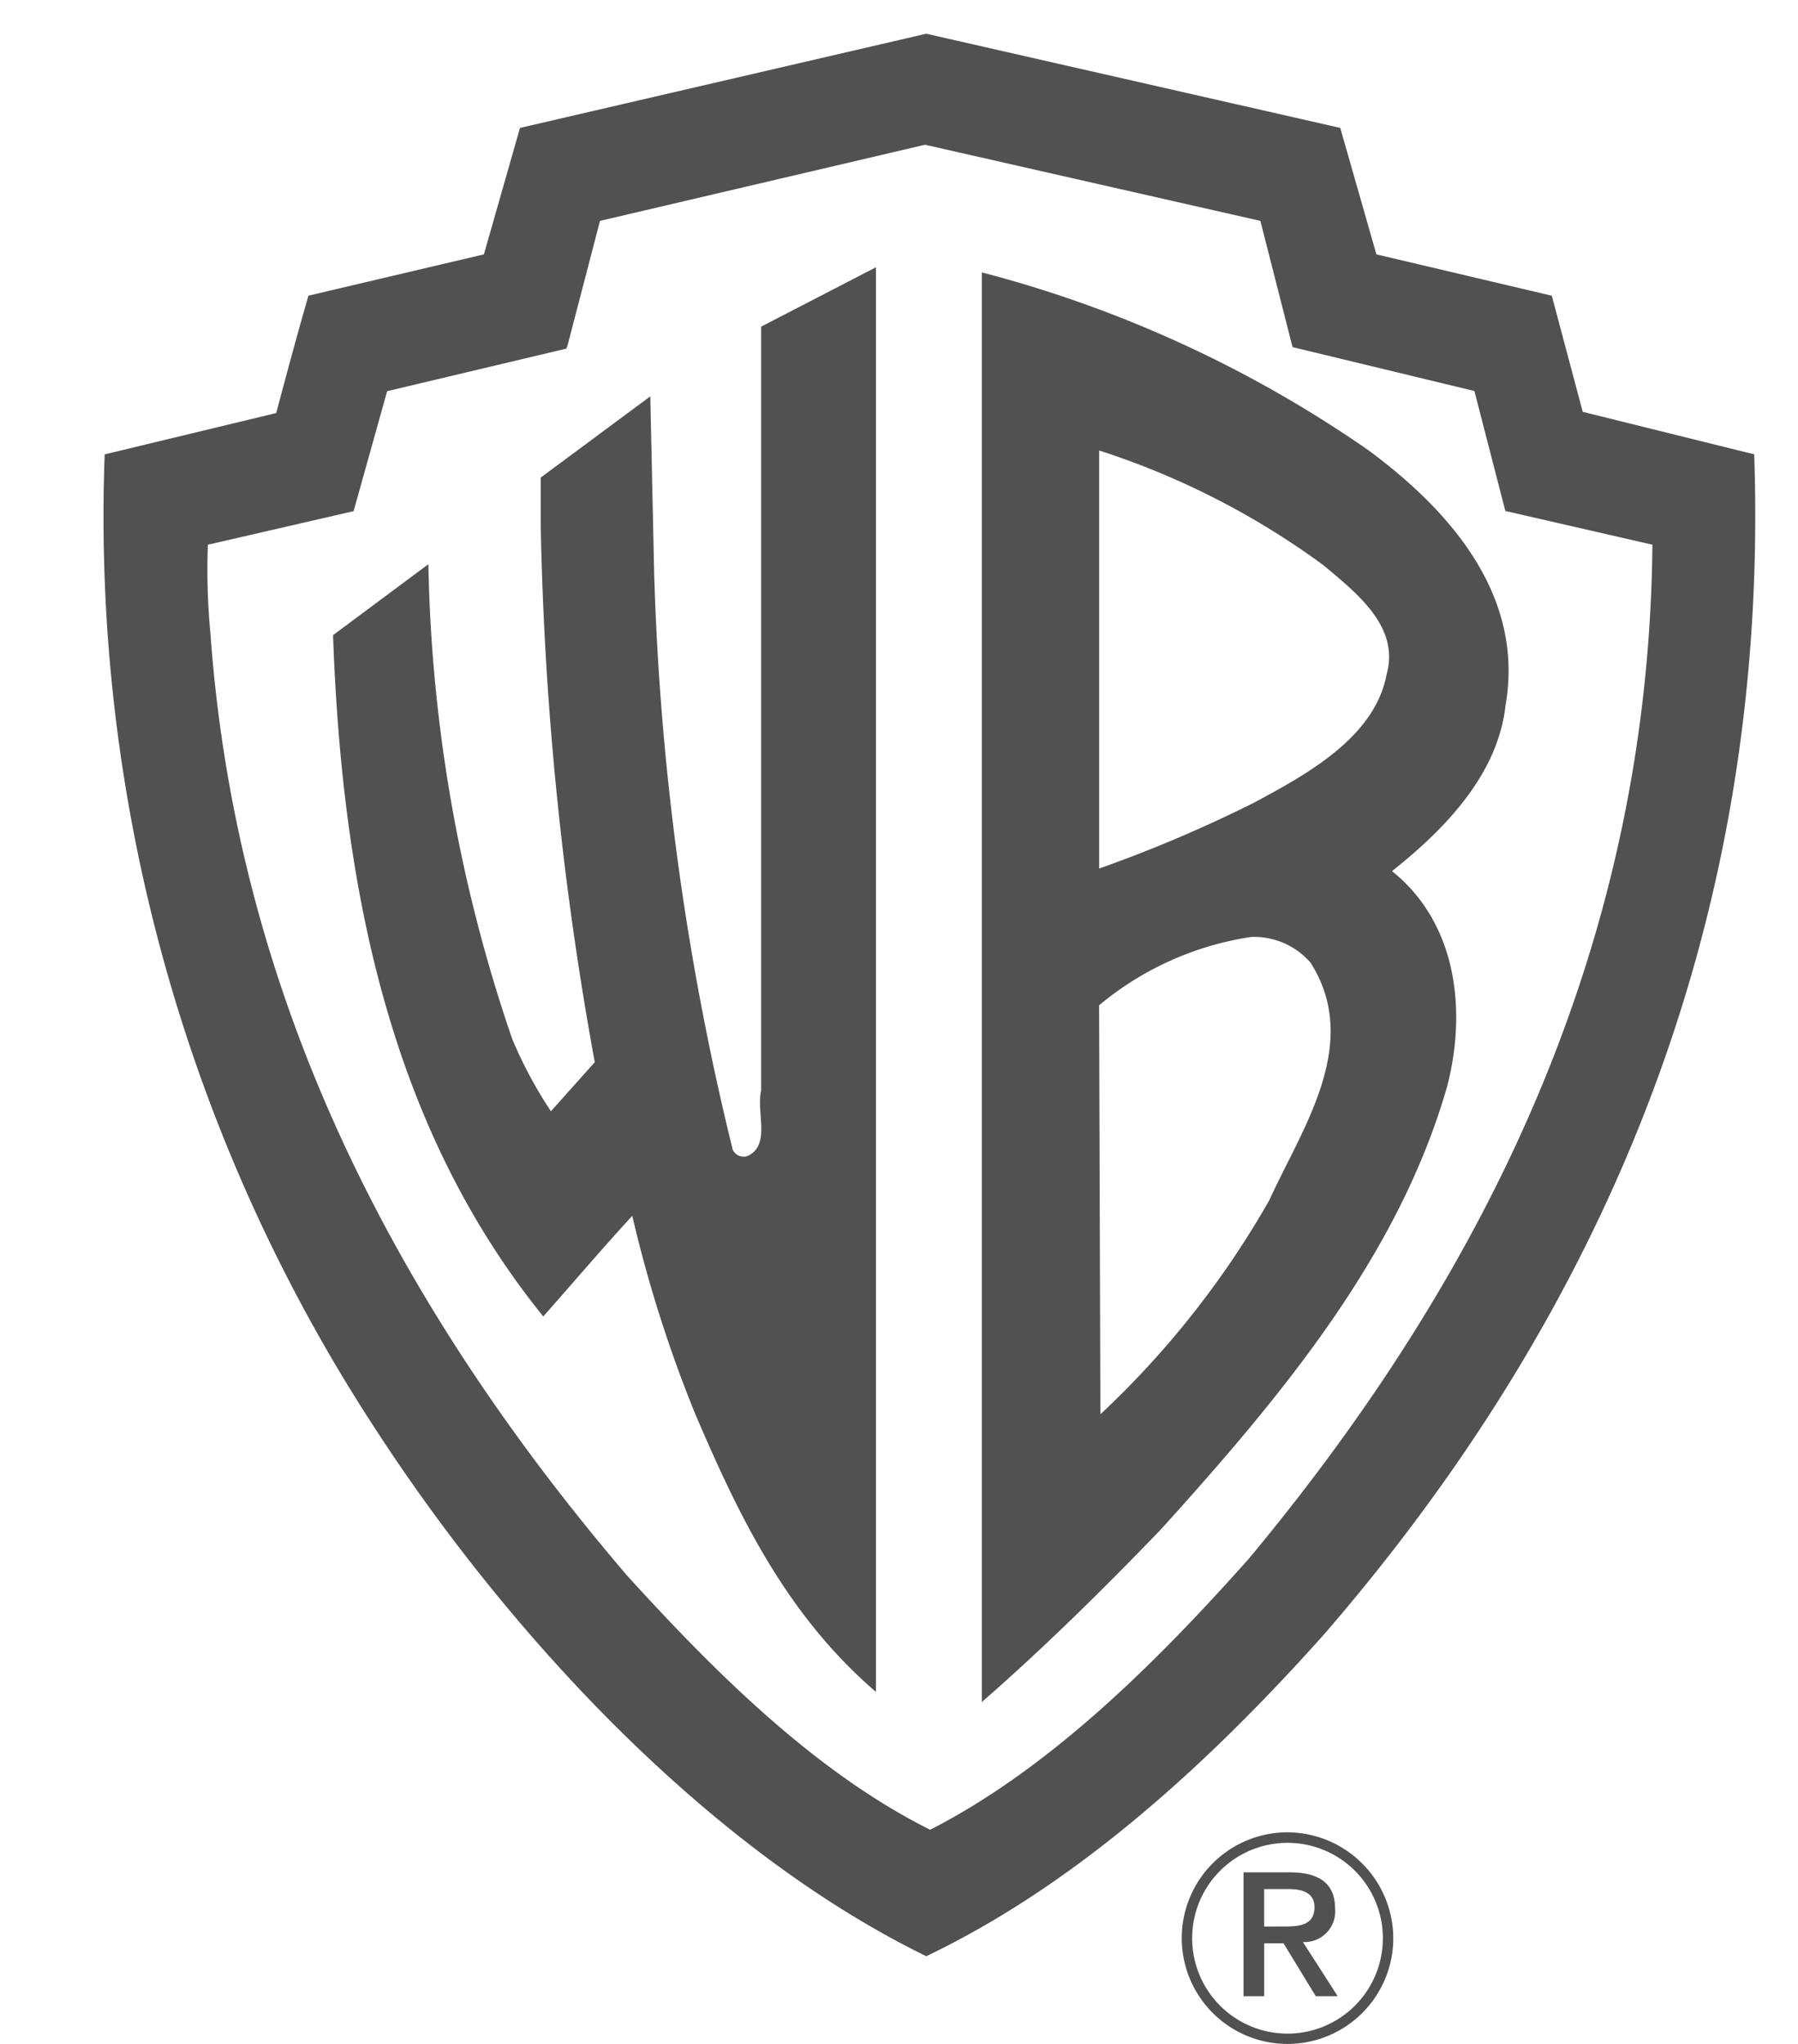
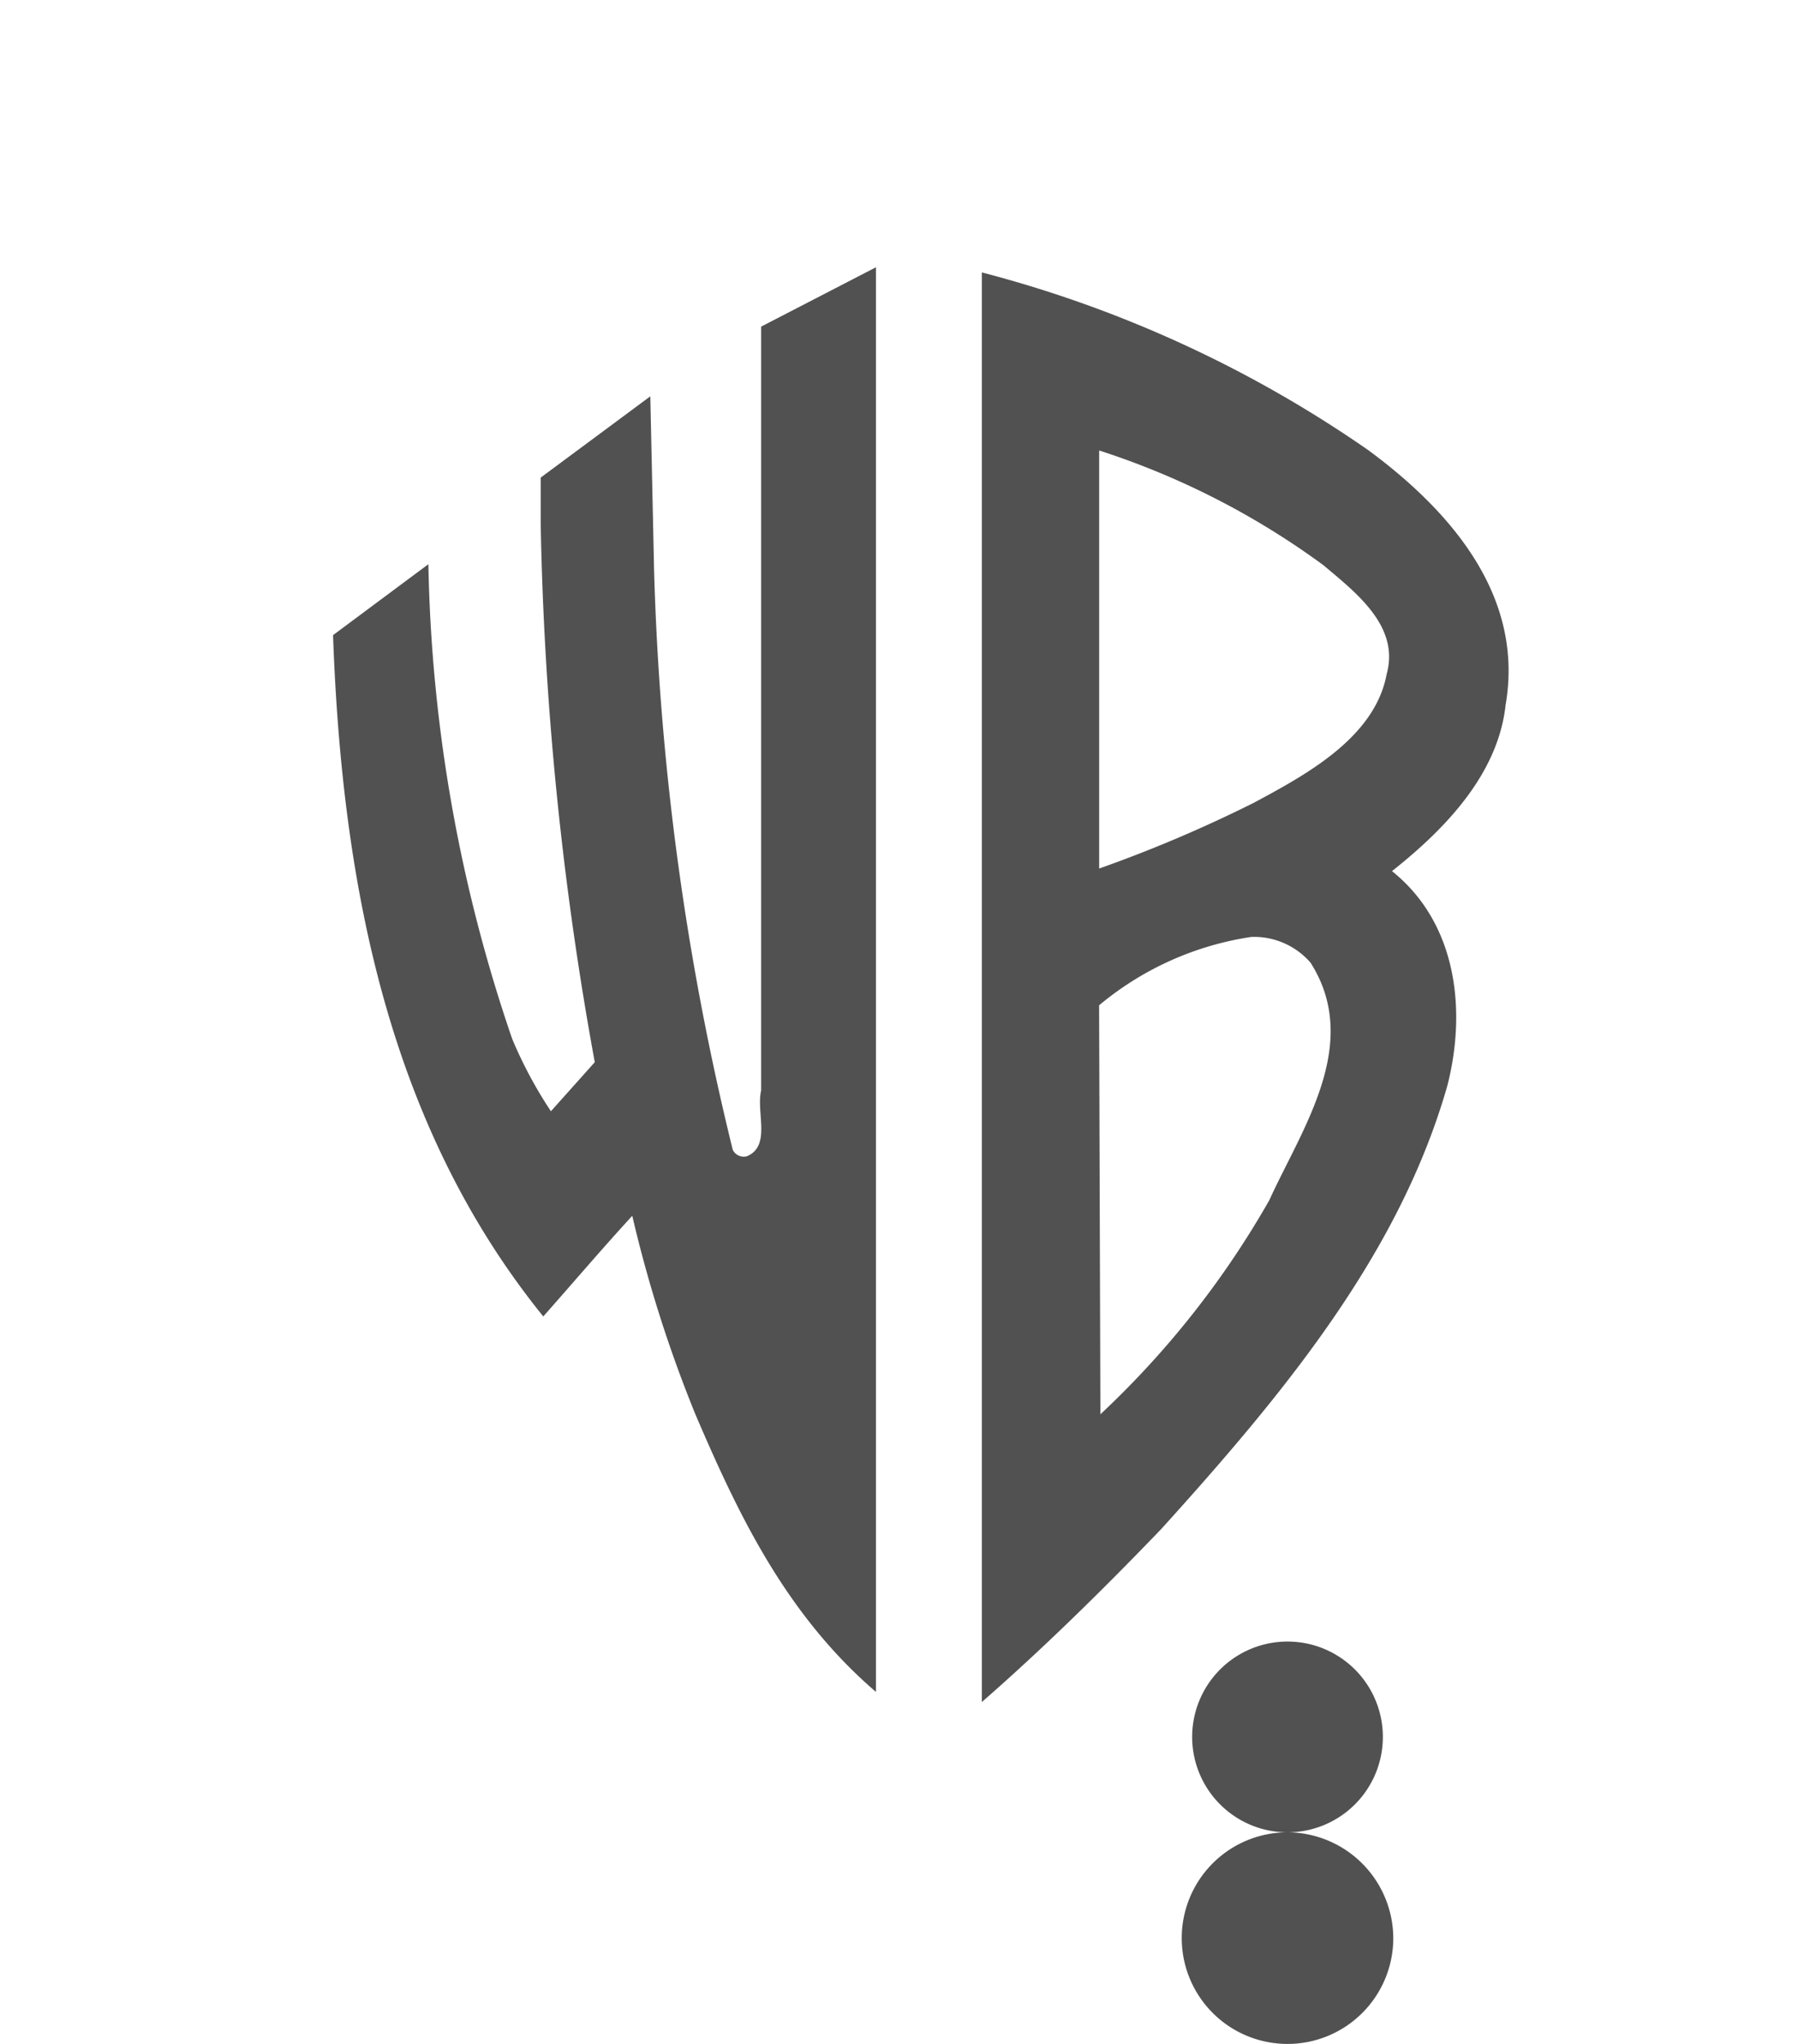
<svg xmlns="http://www.w3.org/2000/svg" viewBox="0 0 52.8 60">
  <defs>
    <clipPath id="a">
      <path fill="#fff" stroke="#707070" d="M698 596h52.8v60H698z" />
    </clipPath>
    <style>.c{fill:#515151;fill-rule:evenodd}</style>
  </defs>
  <g clip-path="url(#a)" transform="translate(-698 -596)">
    <path d="M742.208 616.723c.568-3.182-1.553-5.681-4.015-7.5a35.6 35.6 0 0 0-11.36-5.226v41.966c1.78-1.553 3.56-3.3 5.265-5.075 3.636-4.015 7.007-8.105 8.408-13.029.568-2.235.265-4.772-1.629-6.287 1.629-1.288 3.106-2.879 3.333-4.848m-6.934 14.506a26.671 26.671 0 0 1-4.962 6.287l-.038-12.006a9.058 9.058 0 0 1 4.469-2.007 2.194 2.194 0 0 1 1.742.758c1.515 2.386-.265 4.886-1.212 6.969m3.448-15.455c-.341 1.894-2.424 2.992-3.9 3.788a39.872 39.872 0 0 1-4.545 1.932v-12.272a23.094 23.094 0 0 1 6.59 3.371c.947.8 2.235 1.78 1.856 3.181M723.723 645.66v-41.814l-3.371 1.742v22.422c-.152.644.3 1.629-.417 1.932a.359.359 0 0 1-.417-.189 80.408 80.408 0 0 1-2.31-17.006l-.111-5.113-3.219 2.386v1.361a97.443 97.443 0 0 0 1.588 15.8l-1.288 1.44a12.774 12.774 0 0 1-1.136-2.121 45.412 45.412 0 0 1-2.462-13.938l-2.8 2.083c.265 7.423 1.667 14.43 6.174 20 .871-.985 1.742-2.007 2.613-2.955a38.706 38.706 0 0 0 1.856 5.833c1.25 2.917 2.651 5.871 5.3 8.143" class="c" />
-     <path d="m749.517 609.338-5.038-1.248-.909-3.409-5.151-1.214-1.061-3.712-12.157-2.765-11.931 2.765-1.06 3.712-5.152 1.212c-.341 1.174-.644 2.311-.947 3.446l-5.037 1.213a48.9 48.9 0 0 0 7.916 28.558c3.9 6.022 9.772 12.385 16.211 15.529 4.355-2.083 8.219-5.568 11.7-9.469 8.446-9.772 13.067-21.21 12.613-34.618m-14.844 32.421c-2.765 3.106-5.871 6.173-9.355 7.954-3.333-1.667-6.249-4.545-8.9-7.462-6.895-8.067-11.474-17.082-12.235-27.649a19.874 19.874 0 0 1-.076-2.612l4.28-.985.985-3.522 5.265-1.25.038-.113.947-3.636 9.545-2.235 9.848 2.235.945 3.706 5.34 1.288.909 3.522 4.319.99c-.114 11.514-4.7 21.172-11.855 29.77M736.26 653.008a.9.9 0 0 0 .946-.985c0-.72-.454-1.06-1.325-1.06h-1.363v3.636h.606v-1.553h.568l.947 1.553h.644Zm-1.137-.454v-1.1h.72c.341 0 .758.076.758.53 0 .492-.378.568-.833.568Z" class="c" />
-     <path d="M735.809 649.788a3.106 3.106 0 1 0 3.106 3.106 3.12 3.12 0 0 0-3.106-3.106m0 5.909a2.8 2.8 0 1 1 2.8-2.8 2.8 2.8 0 0 1-2.8 2.8" class="c" />
+     <path d="M735.809 649.788a3.106 3.106 0 1 0 3.106 3.106 3.12 3.12 0 0 0-3.106-3.106a2.8 2.8 0 1 1 2.8-2.8 2.8 2.8 0 0 1-2.8 2.8" class="c" />
  </g>
</svg>